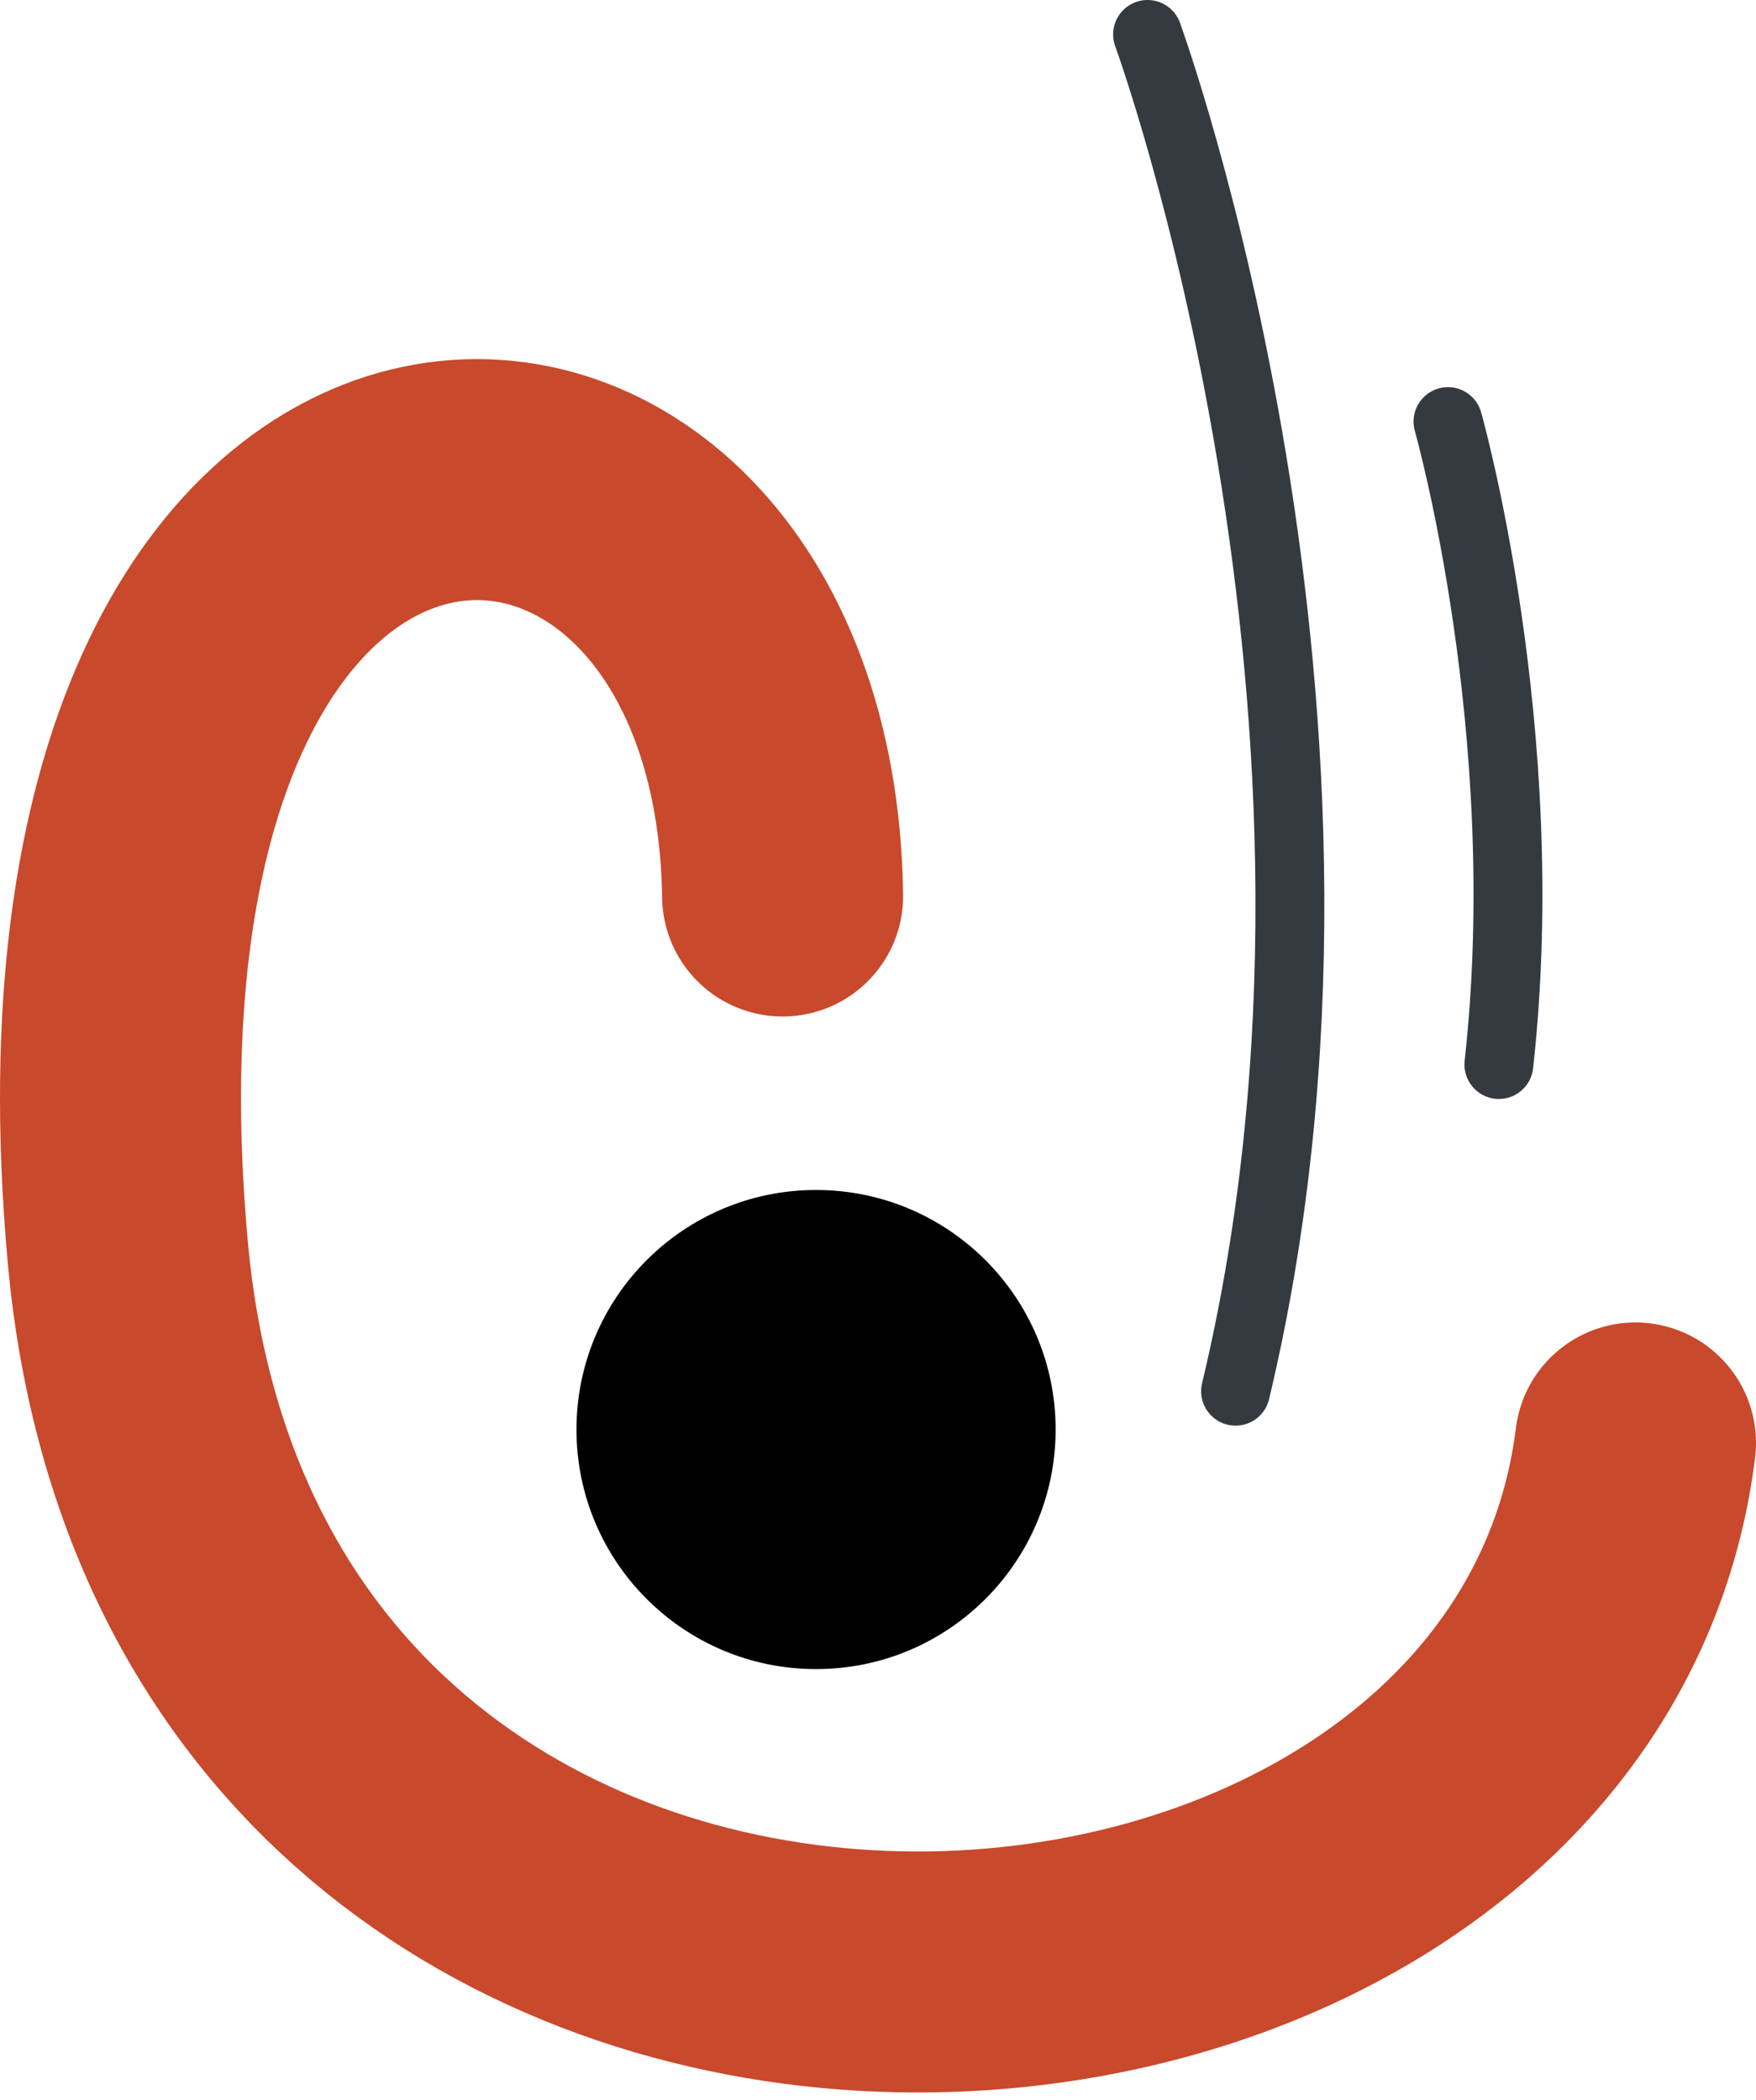
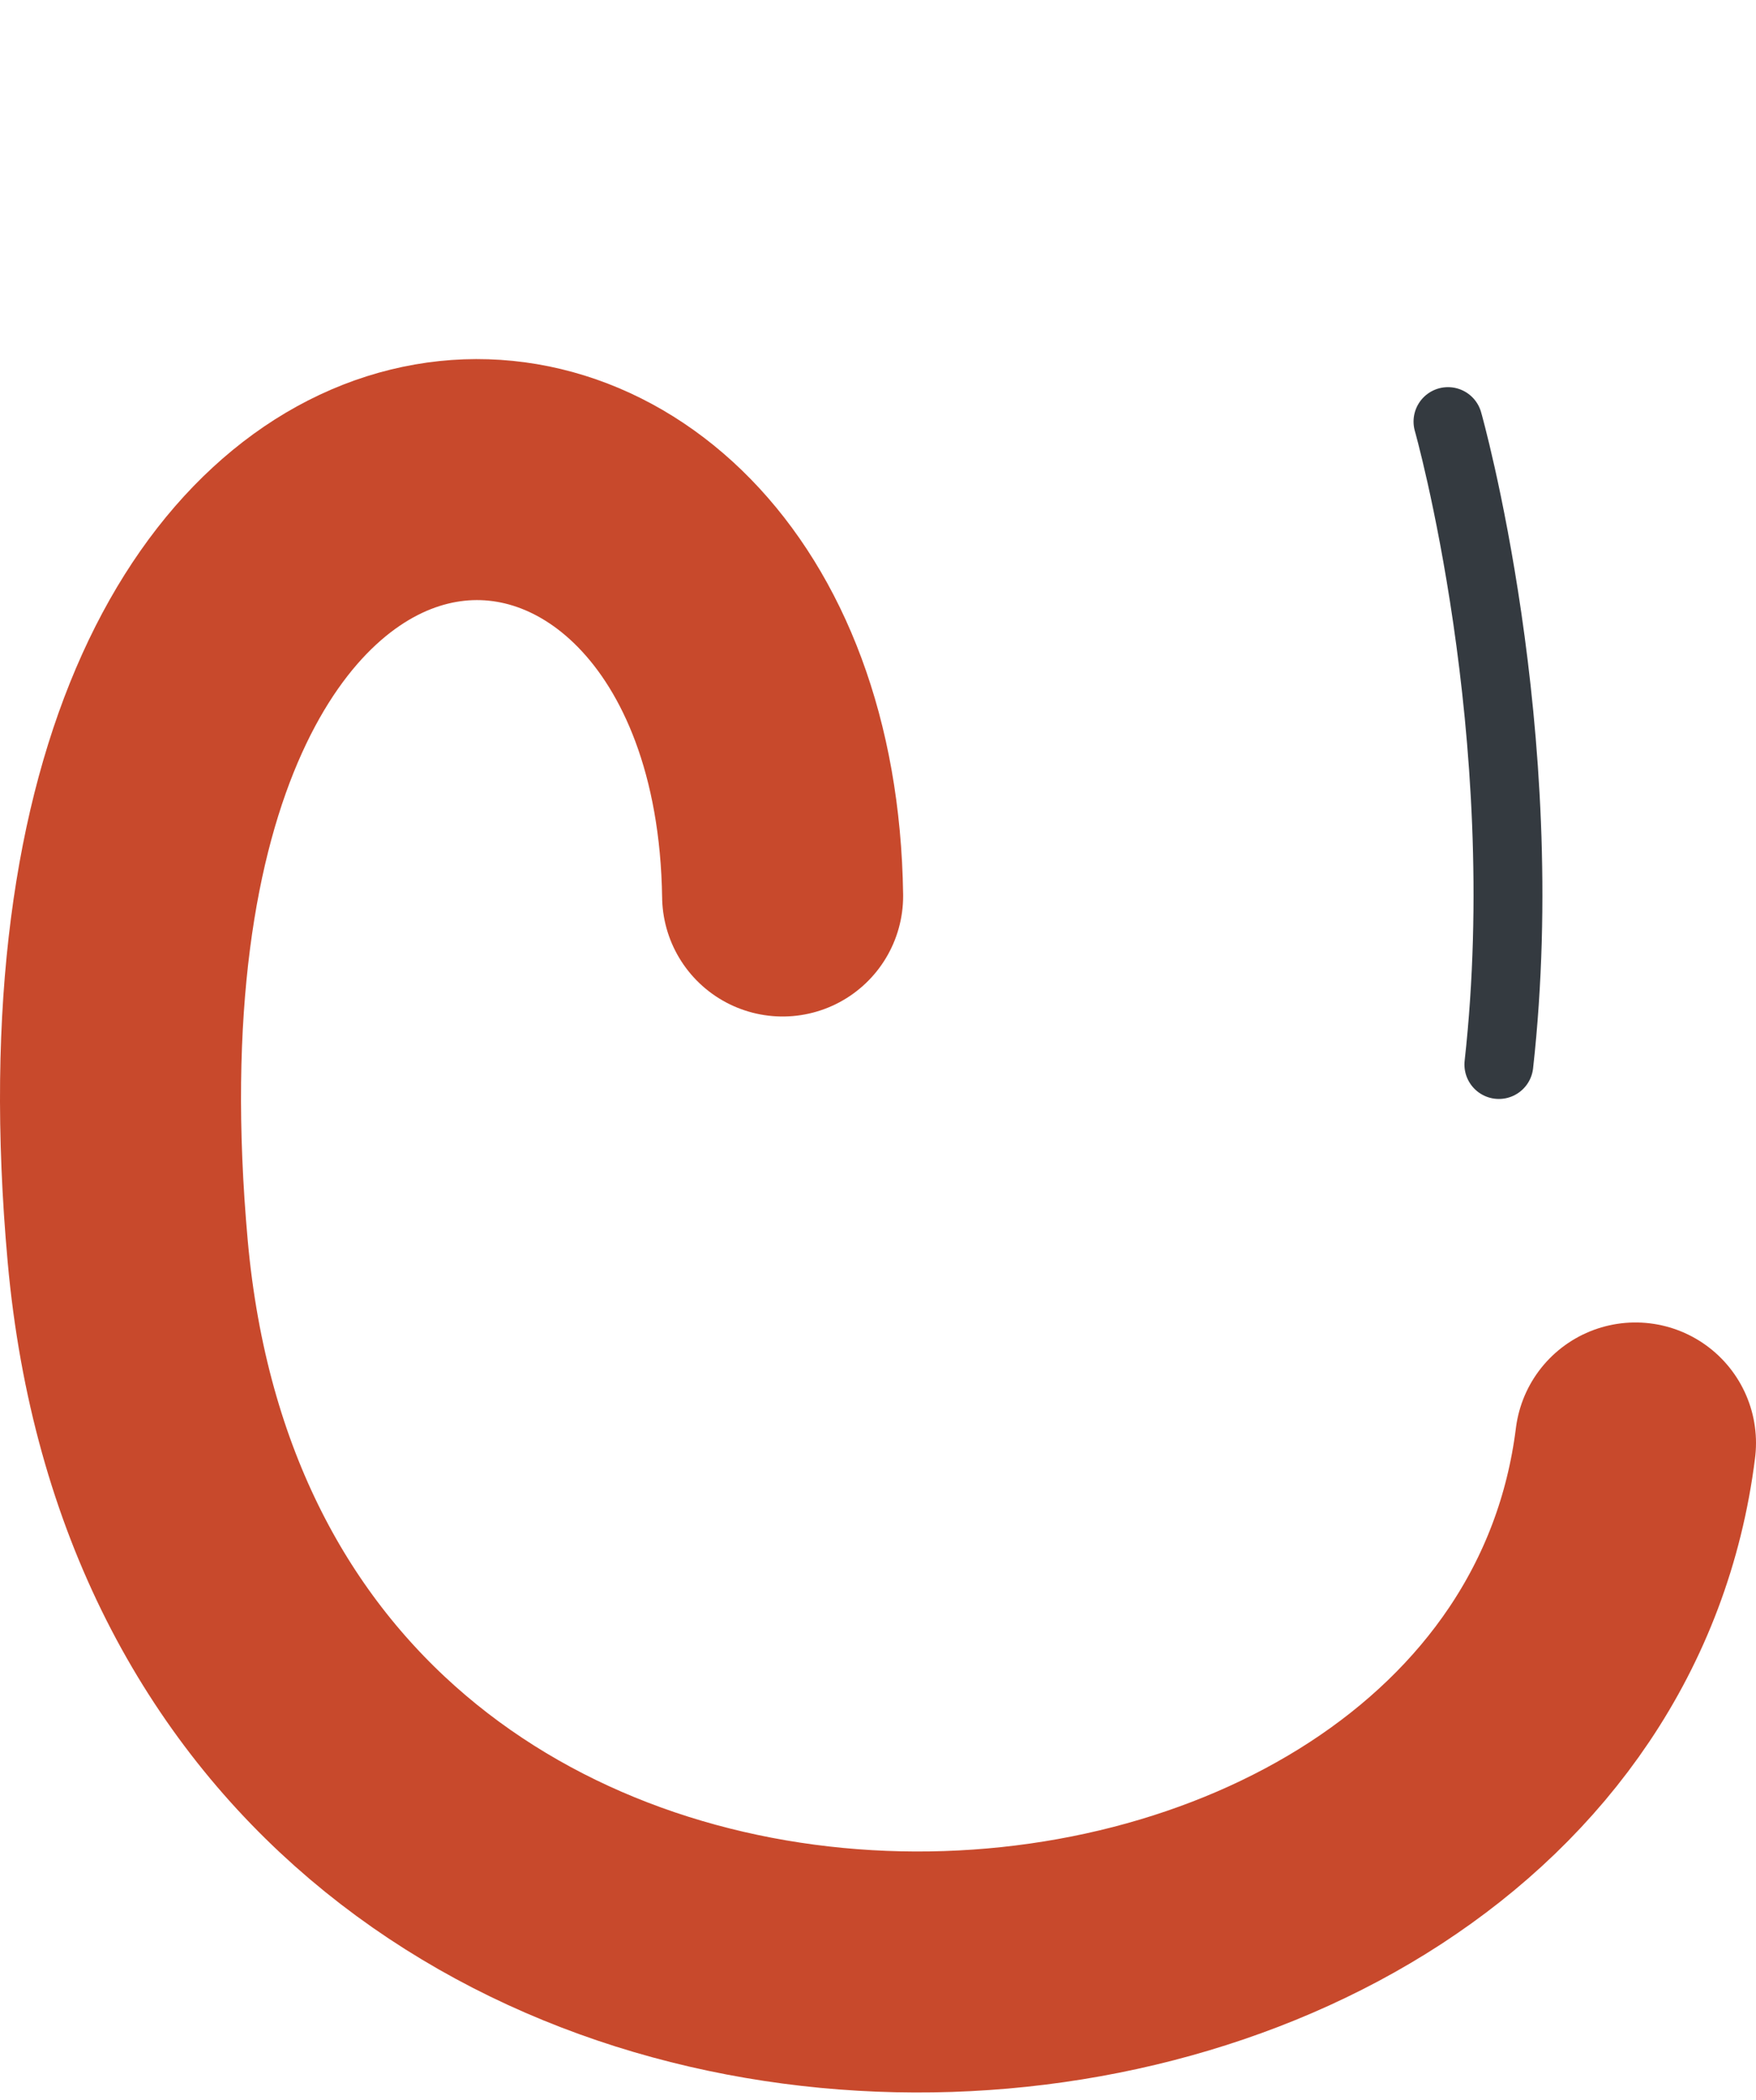
<svg xmlns="http://www.w3.org/2000/svg" width="51" height="61" viewBox="0 0 51 61" fill="none">
  <path d="M22.73 26.025C22.482 8.657 1.177 8.246 3.709 36.343C6.24 64.439 44.969 62.161 47.5 41.912" stroke="#C8492C" stroke-width="7" stroke-miterlimit="10" stroke-linecap="round" />
-   <path d="M23.701 48.48C27.544 48.48 30.659 45.365 30.659 41.522C30.659 37.679 27.544 34.564 23.701 34.564C19.858 34.564 16.743 37.679 16.743 41.522C16.743 45.365 19.858 48.48 23.701 48.48Z" fill="black" />
-   <path d="M33.329 1C33.329 1 40.571 20.811 35.885 40.409" stroke="#343A40" stroke-width="2" stroke-miterlimit="10" stroke-linecap="round" />
  <path d="M42.054 12.245C42.054 12.245 44.607 21.247 43.532 30.92" stroke="#343A40" stroke-width="2" stroke-miterlimit="10" stroke-linecap="round" />
</svg>